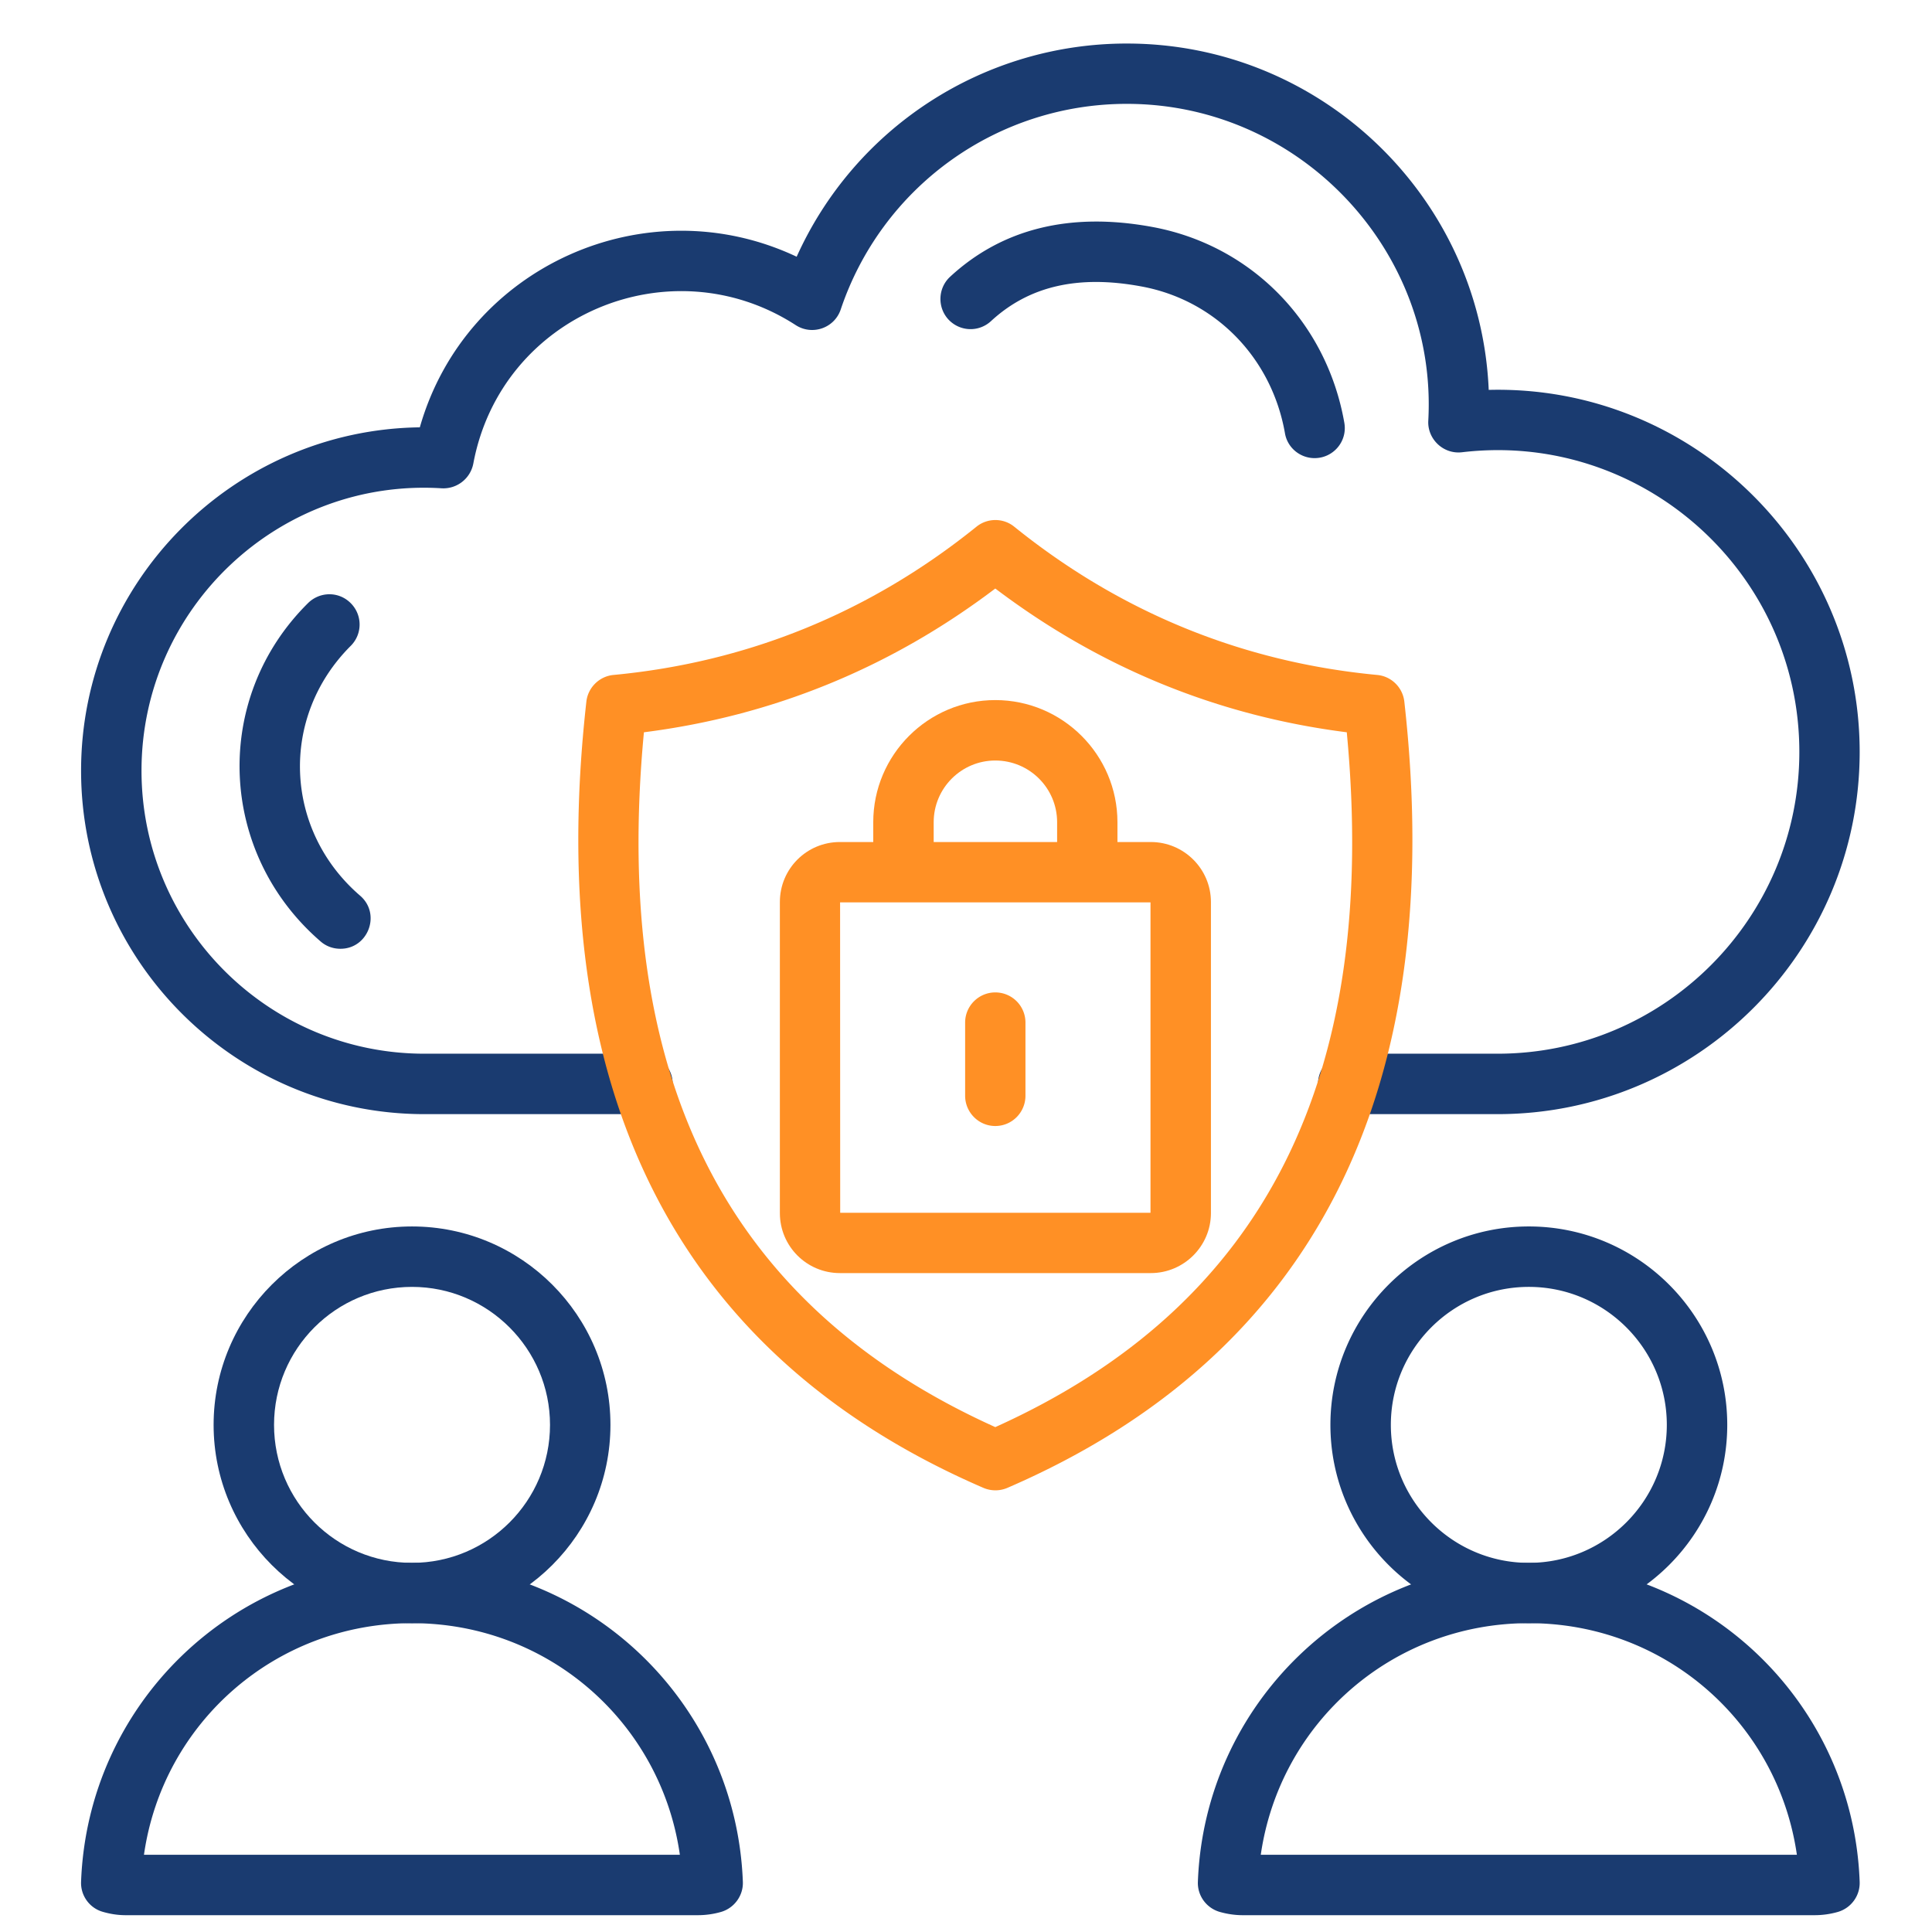
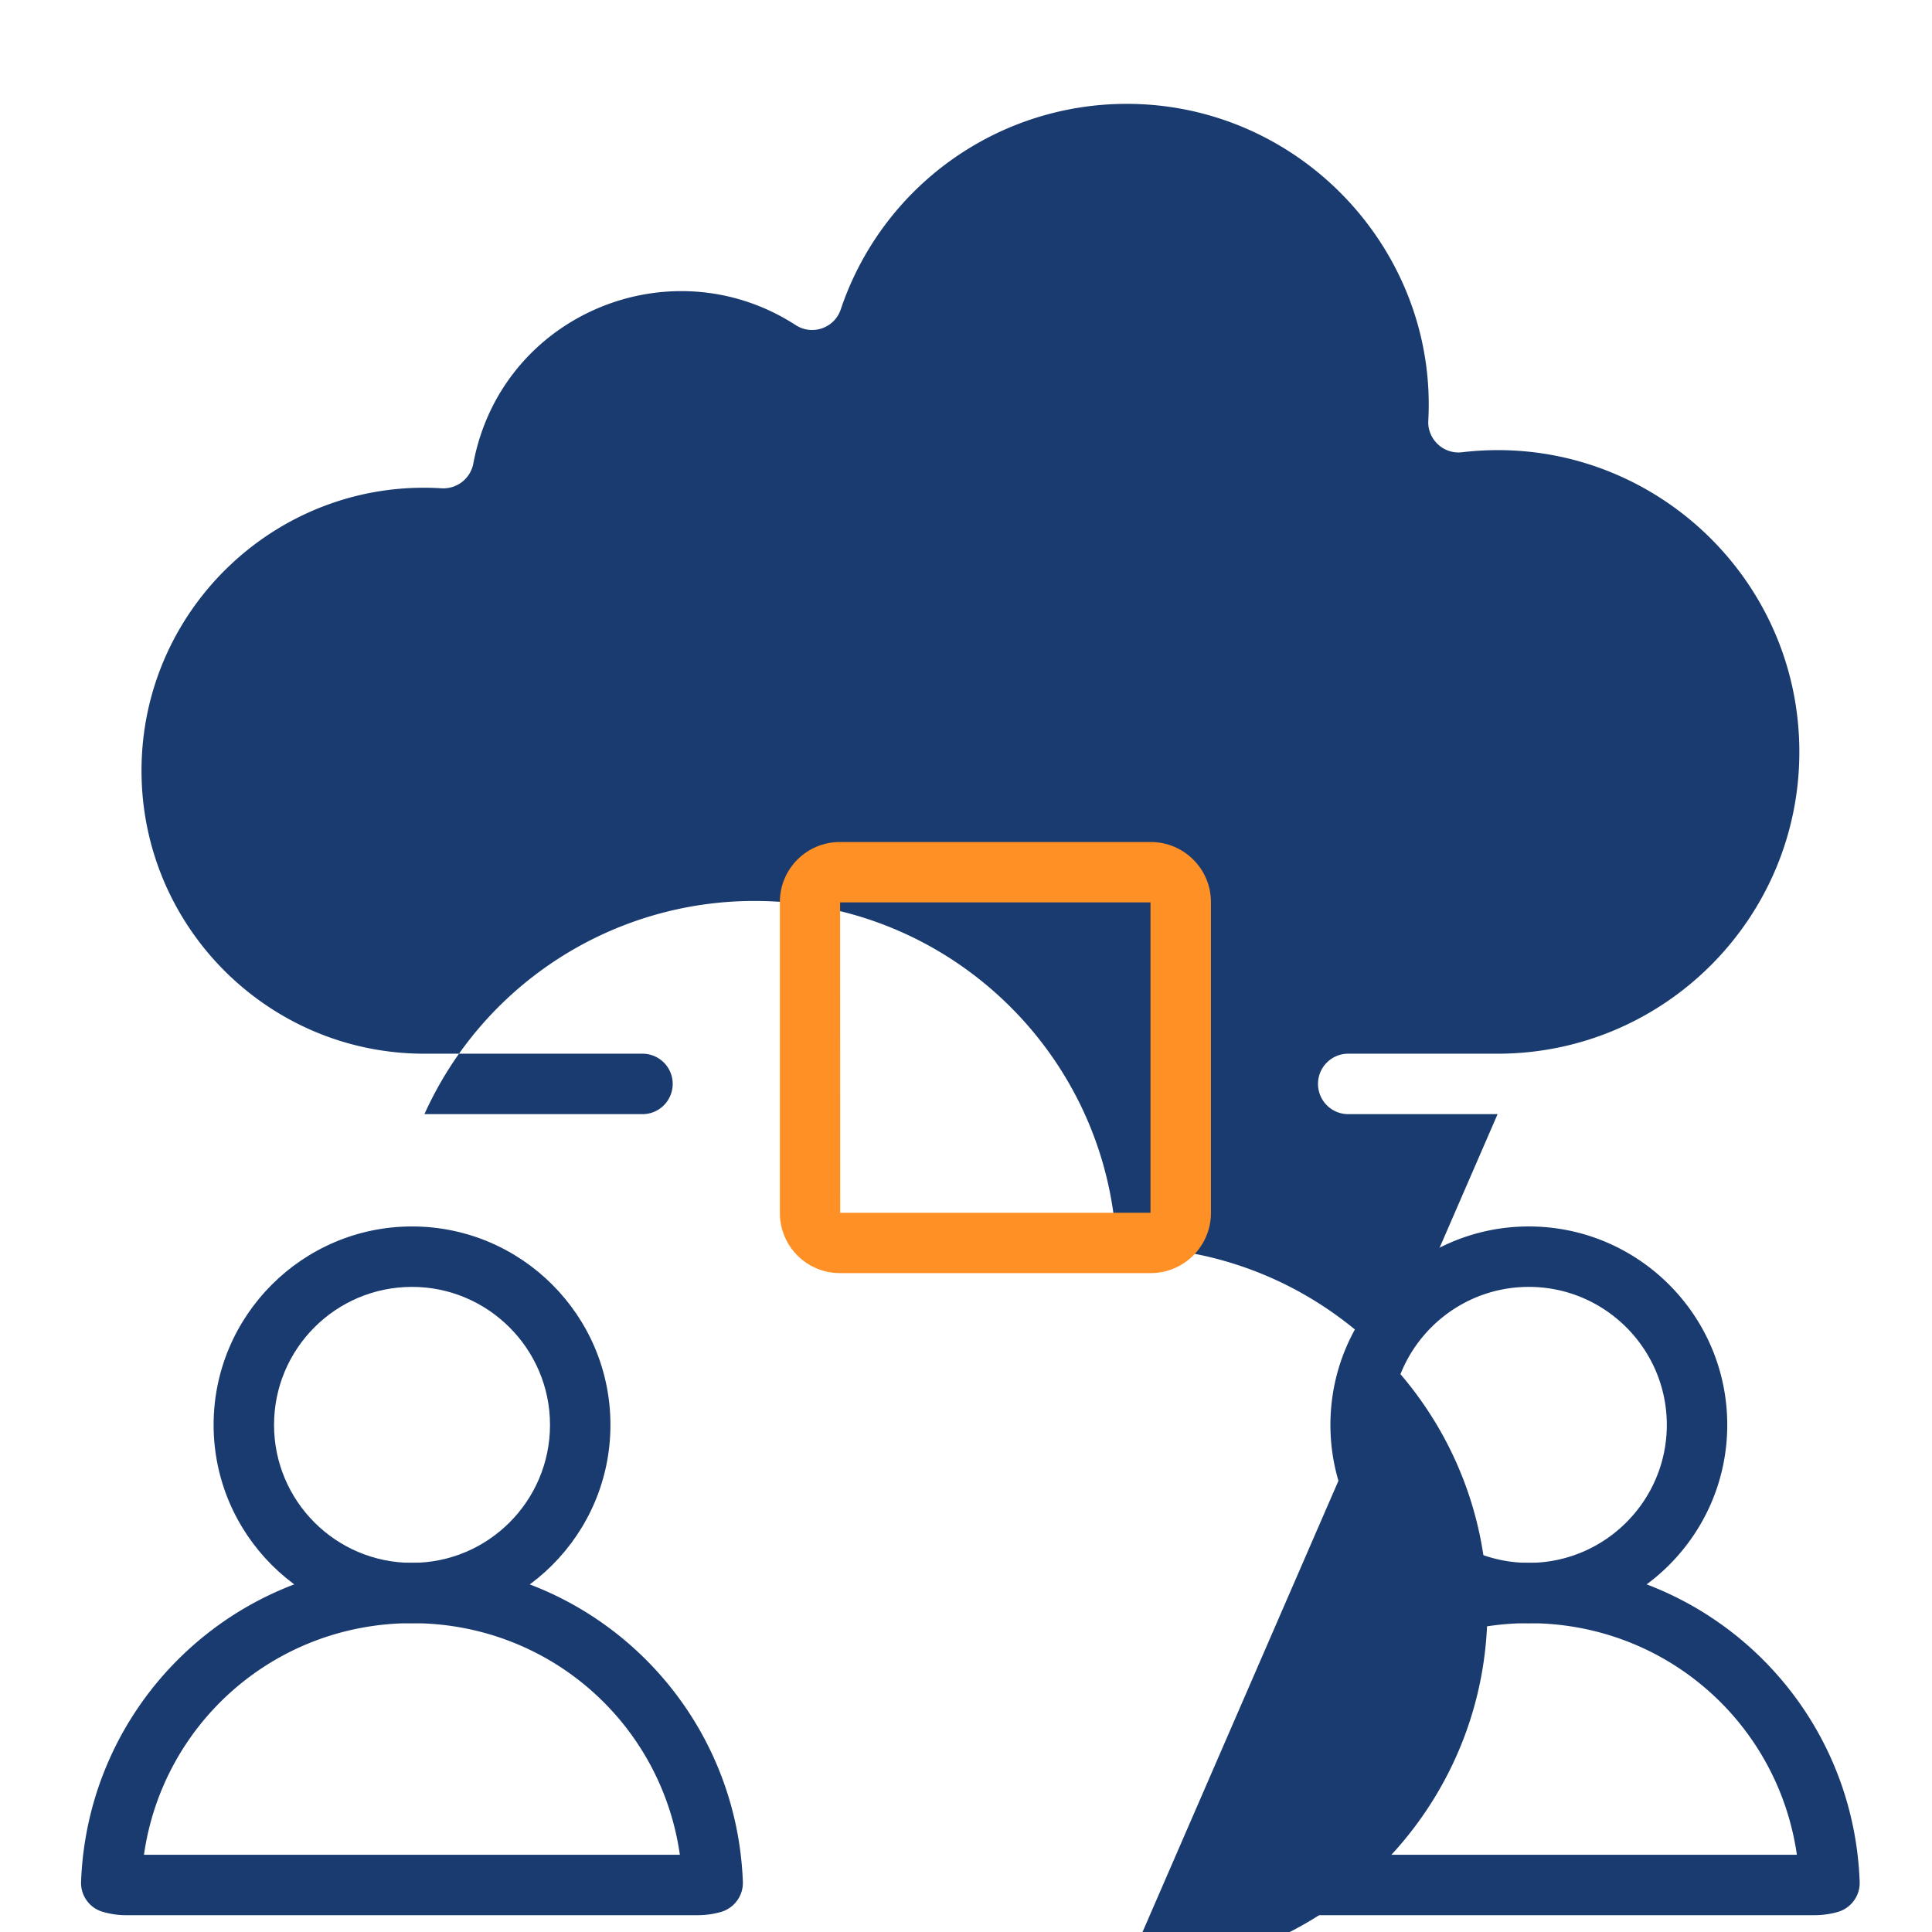
<svg xmlns="http://www.w3.org/2000/svg" width="512" height="512" x="0" y="0" viewBox="0 0 512 512" style="enable-background:new 0 0 512 512" xml:space="preserve" class="">
  <g>
-     <path fill="#1a3b70" d="M396.879 295.258h-39.6c-4.422 0-7.994-3.6-7.994-8.022 0-4.394 3.572-7.994 7.994-7.994h39.6c44.107 0 79.965-35.858 79.965-79.965 0-47.82-41.839-85.039-89.376-79.427-5.017.595-9.212-3.543-8.958-8.334 2.495-45.128-34.044-83.99-79.88-83.99a79.903 79.903 0 0 0-75.827 54.482c-1.672 4.961-7.54 6.973-11.905 4.167-33.137-21.458-78.066-2.835-85.465 36.68a8.083 8.083 0 0 1-8.391 6.548c-43.086-2.693-79.54 31.72-79.54 74.835 0 41.357 33.591 75.005 74.977 75.005h57.798c4.422 0 7.994 3.6 7.994 7.994 0 4.422-3.572 8.022-7.994 8.022h-57.798c-50.173 0-90.992-40.819-90.992-91.021 0-49.748 40.167-90.34 89.773-90.992 12.161-42.718 60.01-64.035 99.865-45.212a95.896 95.896 0 0 1 87.505-56.495c51.534 0 93.713 40.791 95.896 91.786 53.773-1.361 98.306 42.123 98.306 95.953 0 52.923-43.058 95.981-95.953 95.981z" opacity="1" data-original="#115181" class="" />
+     <path fill="#1a3b70" d="M396.879 295.258h-39.6c-4.422 0-7.994-3.6-7.994-8.022 0-4.394 3.572-7.994 7.994-7.994h39.6c44.107 0 79.965-35.858 79.965-79.965 0-47.82-41.839-85.039-89.376-79.427-5.017.595-9.212-3.543-8.958-8.334 2.495-45.128-34.044-83.99-79.88-83.99a79.903 79.903 0 0 0-75.827 54.482c-1.672 4.961-7.54 6.973-11.905 4.167-33.137-21.458-78.066-2.835-85.465 36.68a8.083 8.083 0 0 1-8.391 6.548c-43.086-2.693-79.54 31.72-79.54 74.835 0 41.357 33.591 75.005 74.977 75.005h57.798c4.422 0 7.994 3.6 7.994 7.994 0 4.422-3.572 8.022-7.994 8.022h-57.798a95.896 95.896 0 0 1 87.505-56.495c51.534 0 93.713 40.791 95.896 91.786 53.773-1.361 98.306 42.123 98.306 95.953 0 52.923-43.058 95.981-95.953 95.981z" opacity="1" data-original="#115181" class="" />
    <path fill="#1a3b70" d="M348.378 121.409c-3.798 0-7.2-2.721-7.852-6.605-3.515-20.012-18.453-35.291-38.041-38.891-16.753-3.118-29.792-.113-39.855 9.184-3.26 3.005-8.277 2.806-11.31-.454-2.948-3.231-2.778-8.305.482-11.31 13.805-12.756 31.861-17.206 53.603-13.181 26.221 4.847 46.176 25.228 50.854 51.874.879 4.932-2.919 9.383-7.88 9.383zM90.227 251.435c-1.899 0-3.742-.624-5.244-1.927-27.241-23.499-28.857-64.431-3.345-89.688 3.175-3.118 8.192-3.118 11.311.028a7.981 7.981 0 0 1 0 11.31c-18.964 18.936-17.66 48.869 2.495 66.217 5.612 4.847 2.126 14.06-5.216 14.06z" opacity="1" data-original="#115181" class="" />
-     <path fill="#ff9025" d="M170.646 194.062C162 285.734 192.501 346.056 263.764 378.2c71.292-32.145 101.792-92.466 93.146-184.138-34.186-4.337-65.423-17.121-93.146-38.098-27.694 20.976-58.932 33.76-93.118 38.098zm93.118 200.891a8.124 8.124 0 0 1-3.146-.652c-81.383-35.178-116.788-105.279-105.222-208.375.425-3.742 3.458-6.718 7.2-7.058 35.632-3.373 68.032-16.583 96.18-39.288 2.92-2.353 7.115-2.353 10.006 0 28.148 22.706 60.548 35.915 96.18 39.288 3.77.34 6.774 3.317 7.2 7.058 11.565 103.096-23.811 173.197-105.193 208.375a8.09 8.09 0 0 1-3.204.652z" opacity="1" data-original="#ea4b23" class="" />
-     <path fill="#ff9025" d="M296.135 231.139h-15.988v-13.238c0-9.042-7.341-16.356-16.384-16.356-8.986 0-16.327 7.313-16.327 16.356v13.238H231.42v-13.238c0-17.858 14.514-32.372 32.343-32.372s32.372 14.513 32.372 32.372z" opacity="1" data-original="#ea4b23" class="" />
    <path fill="#ff9025" d="M222.661 321.394h82.233v-82.261h-82.261zm82.318 15.987h-82.403c-8.816 0-15.902-7.143-15.902-15.902v-82.431c0-8.788 7.086-15.902 15.902-15.902h82.403c8.759 0 15.931 7.115 15.931 15.902v82.431c0 8.759-7.171 15.902-15.931 15.902z" opacity="1" data-original="#ea4b23" class="" />
    <g fill="#115181">
      <path d="M334.119 491.529h142.073c-5.046-34.979-34.838-61.37-71.036-61.37s-65.991 26.39-71.037 61.37zm146.863 16.016H329.328c-2.069 0-4.139-.312-6.123-.879-3.543-1.049-5.896-4.337-5.754-7.965 1.757-47.169 40.45-84.529 87.704-84.529s85.946 37.247 87.675 84.529c.142 3.628-2.211 6.917-5.726 7.965a22.349 22.349 0 0 1-6.123.879z" fill="#1a3b70" opacity="1" data-original="#115181" class="" />
      <path d="M405.156 341.038c-20.155 0-36.567 16.384-36.567 36.567s16.413 36.567 36.567 36.567 36.567-16.413 36.567-36.567-16.413-36.567-36.567-36.567zm0 89.121c-28.999 0-52.583-23.584-52.583-52.554s23.584-52.583 52.583-52.583 52.583 23.584 52.583 52.583-23.584 52.554-52.583 52.554zM38.154 491.529H180.17c-4.989-34.979-34.781-61.37-70.979-61.37s-66.047 26.39-71.037 61.37zm146.863 16.016H33.307c-2.069 0-4.082-.312-6.123-.907-3.487-1.02-5.839-4.309-5.698-7.937 1.757-47.282 40.479-84.529 87.704-84.529s85.89 37.332 87.675 84.529c.142 3.628-2.239 6.917-5.726 7.965a22.349 22.349 0 0 1-6.123.879z" fill="#1a3b70" opacity="1" data-original="#115181" class="" />
      <path d="M109.191 341.038c-20.211 0-36.567 16.384-36.567 36.567s16.356 36.567 36.567 36.567 36.567-16.413 36.567-36.567-16.441-36.567-36.567-36.567zm0 89.121c-28.999 0-52.583-23.584-52.583-52.554s23.584-52.583 52.583-52.583 52.583 23.584 52.583 52.583-23.584 52.554-52.583 52.554z" fill="#1a3b70" opacity="1" data-original="#115181" class="" />
    </g>
-     <path fill="#ff9025" d="M263.763 298.405c-4.394 0-7.994-3.6-7.994-8.022v-19.389c0-4.422 3.6-7.994 7.994-7.994a7.985 7.985 0 0 1 7.994 7.994v19.389c0 4.422-3.572 8.022-7.994 8.022z" opacity="1" data-original="#ea4b23" class="" />
  </g>
</svg>